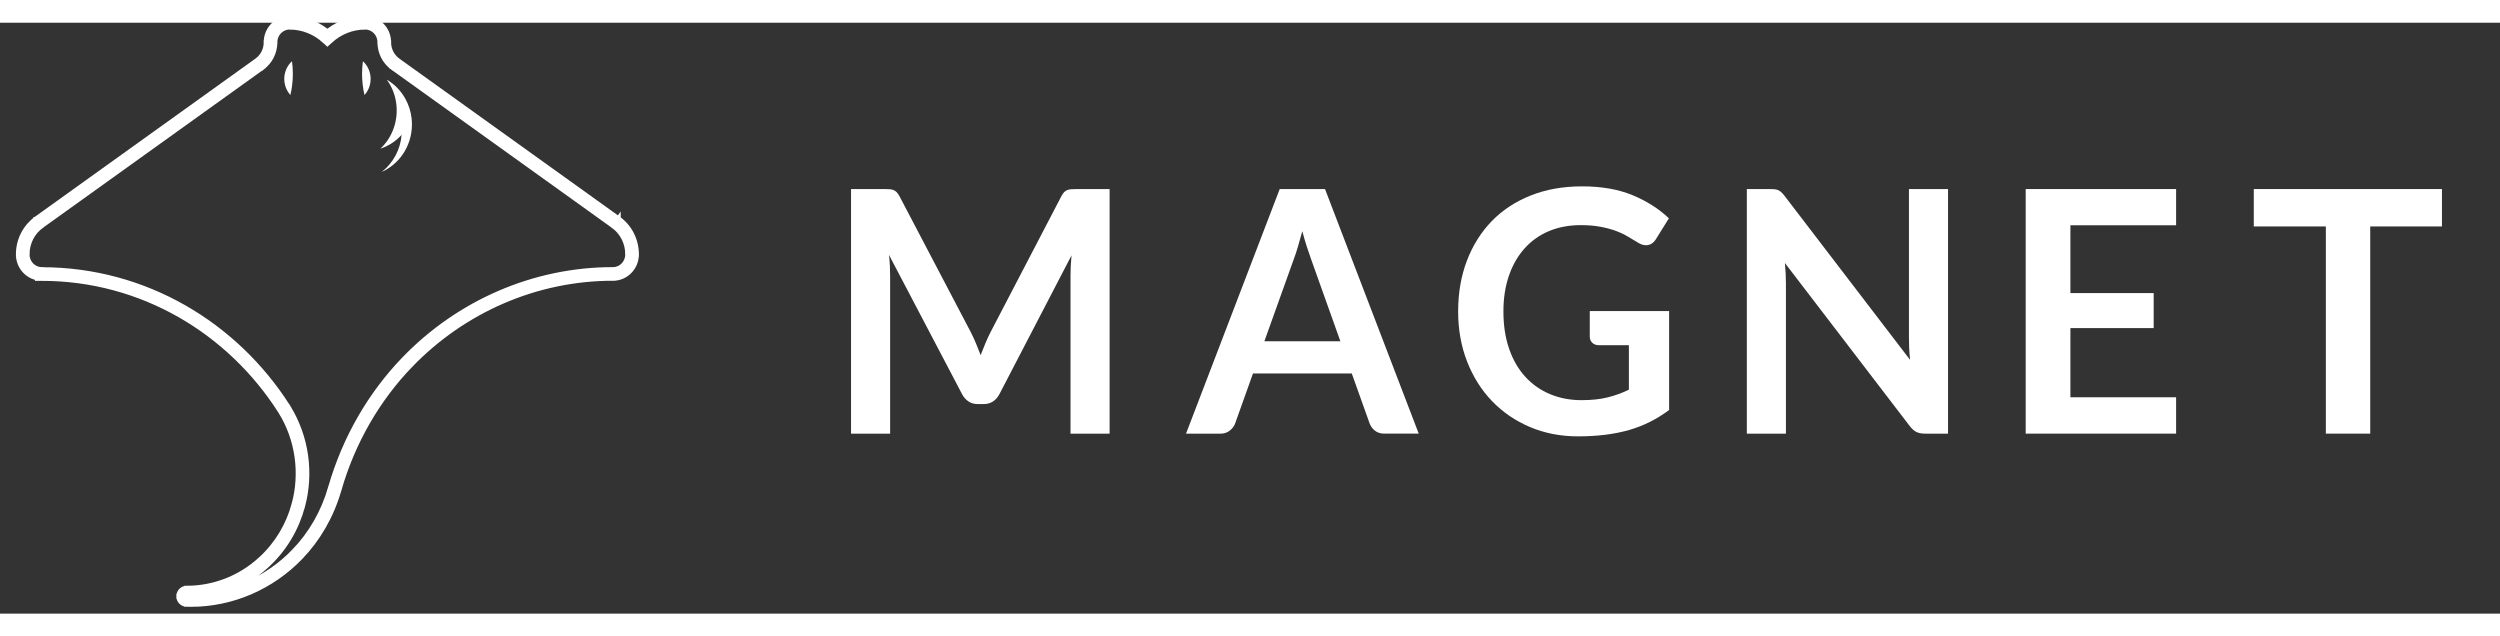
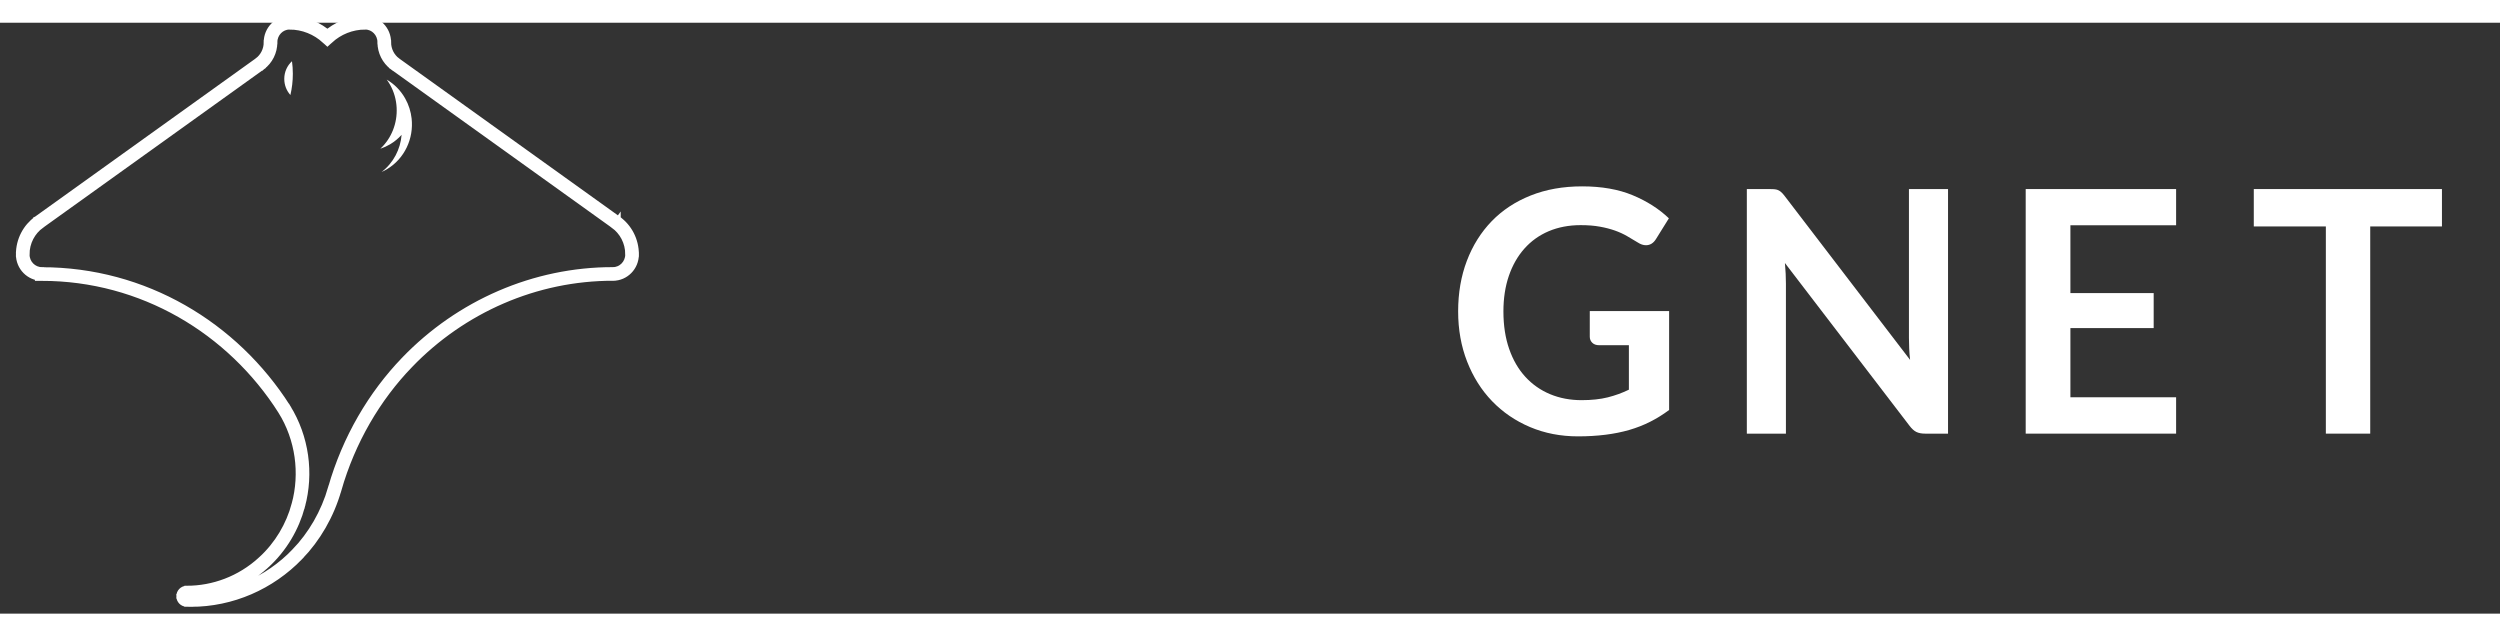
<svg xmlns="http://www.w3.org/2000/svg" width="550" height="140" viewBox="-5 0 550 130" fill="none">
  <rect x="-5" y="0" width="550" height="130" fill="#333333" stroke="none" />
  <g>
    <mask id="path-1-inside-1_129_337" fill="white">
      <path d="M129.868 55.266C112.729 55.252 96.415 62.415 84.563 74.714C77.356 82.194 71.746 91.728 68.645 102.54C67.041 108.133 64.142 113.069 60.411 116.941C54.277 123.301 45.835 127.007 36.97 127C36.668 127 36.373 126.993 36.071 126.986C35.635 126.986 35.286 126.62 35.286 126.177C35.286 125.735 35.641 125.368 36.071 125.368C42.09 125.368 48.144 123.184 52.995 118.745C56.807 115.261 59.364 110.857 60.632 106.149C62.525 99.118 61.518 91.423 57.552 85.022C46.164 67.116 26.515 55.287 4.181 55.287V55.273H4.214C1.899 55.273 2.36385e-05 53.365 2.36385e-05 50.98C-0.007 48.041 1.416 45.449 3.584 43.886L52.19 9.029C53.606 7.957 54.526 6.229 54.519 4.279C54.519 1.929 56.398 0 58.679 0C61.881 0 64.806 1.238 67.028 3.263C69.249 1.231 72.168 0 75.376 0C77.658 0 79.537 1.929 79.537 4.279C79.537 6.229 80.456 7.957 81.865 9.029L130.472 43.886C132.646 45.449 134.062 48.041 134.056 50.98C134.049 53.365 132.156 55.273 129.841 55.273" />
    </mask>
    <path fill="white" d="M84.563 74.714L83.843 74.02L83.843 74.02L84.563 74.714ZM68.645 102.54L69.606 102.816L69.606 102.816L68.645 102.54ZM60.411 116.941L61.131 117.635L61.131 117.635L60.411 116.941ZM36.97 127L36.971 126H36.97V127ZM36.071 126.986L36.094 125.986L36.082 125.986H36.071V126.986ZM52.995 118.745L52.321 118.007L52.321 118.007L52.995 118.745ZM60.632 106.149L61.598 106.409L61.598 106.409L60.632 106.149ZM57.552 85.022L58.402 84.495L58.396 84.485L57.552 85.022ZM4.181 55.287H3.181V56.287H4.181V55.287ZM4.181 55.273V54.273H3.181V55.273H4.181ZM2.36385e-05 50.98H1L1 50.977L2.36385e-05 50.98ZM3.584 43.886L3.001 43.074L2.999 43.075L3.584 43.886ZM52.19 9.029L52.773 9.842L52.783 9.834L52.794 9.826L52.19 9.029ZM54.519 4.279H53.519L53.519 4.283L54.519 4.279ZM67.028 3.263L66.354 4.002L67.029 4.618L67.703 4.001L67.028 3.263ZM81.865 9.029L81.26 9.825L81.271 9.833L81.283 9.842L81.865 9.029ZM130.472 43.886L131.055 43.075L131.055 43.074L130.472 43.886ZM134.056 50.98L135.056 50.983V50.982L134.056 50.98ZM129.869 54.266C112.449 54.252 95.877 61.531 83.843 74.02L85.283 75.407C96.952 63.298 113.008 56.252 129.867 56.266L129.869 54.266ZM83.843 74.02C76.522 81.618 70.829 91.295 67.684 102.265L69.606 102.816C72.662 92.16 78.189 82.77 85.283 75.407L83.843 74.02ZM67.684 102.265C66.125 107.701 63.308 112.494 59.691 116.247L61.131 117.635C64.976 113.645 67.958 108.565 69.606 102.816L67.684 102.265ZM59.691 116.247C53.74 122.418 45.555 126.007 36.971 126L36.969 128C46.115 128.007 54.815 124.185 61.131 117.635L59.691 116.247ZM36.97 126C36.681 126 36.398 125.993 36.094 125.986L36.048 127.986C36.347 127.993 36.654 128 36.97 128V126ZM36.071 125.986C36.22 125.986 36.286 126.101 36.286 126.177H34.286C34.286 127.138 35.049 127.986 36.071 127.986V125.986ZM36.286 126.177C36.286 126.227 36.265 126.272 36.235 126.303C36.204 126.335 36.147 126.368 36.071 126.368V124.368C35.061 124.368 34.286 125.211 34.286 126.177H36.286ZM36.071 126.368C42.334 126.368 48.63 124.094 53.67 119.483L52.321 118.007C47.657 122.273 41.847 124.368 36.071 124.368V126.368ZM53.67 119.483C57.629 115.865 60.282 111.292 61.598 106.409L59.667 105.889C58.446 110.422 55.985 114.657 52.321 118.007L53.67 119.483ZM61.598 106.409C63.56 99.118 62.518 91.138 58.402 84.495L56.702 85.548C60.519 91.709 61.489 99.118 59.667 105.889L61.598 106.409ZM58.396 84.485C46.837 66.31 26.88 54.287 4.181 54.287V56.287C26.15 56.287 45.491 67.921 56.708 85.558L58.396 84.485ZM5.181 55.287V55.273H3.181V55.287H5.181ZM4.181 56.273H4.214V54.273H4.181V56.273ZM4.214 54.273C2.465 54.273 1 52.826 1 50.98H-1C-1 53.904 1.334 56.273 4.214 56.273V54.273ZM1 50.977C0.994 48.369 2.256 46.076 4.168 44.698L2.999 43.075C0.576 44.822 -1.007 47.714 -1 50.982L1 50.977ZM4.166 44.699L52.773 9.842L51.607 8.216L3.001 43.074L4.166 44.699ZM52.794 9.826C54.454 8.57 55.527 6.547 55.519 4.276L53.519 4.283C53.524 5.911 52.758 7.345 51.587 8.232L52.794 9.826ZM55.519 4.279C55.519 2.455 56.976 1 58.679 1V-1C55.82 -1 53.519 1.403 53.519 4.279H55.519ZM58.679 1C61.617 1 64.306 2.134 66.354 4.002L67.702 2.524C65.307 0.341 62.144 -1 58.679 -1V1ZM67.703 4.001C69.749 2.128 72.431 1 75.376 1V-1C71.906 -1 68.749 0.333 66.353 2.525L67.703 4.001ZM75.376 1C77.08 1 78.537 2.455 78.537 4.279H80.537C80.537 1.403 78.236 -1 75.376 -1V1ZM78.537 4.279C78.537 6.548 79.607 8.568 81.26 9.825L82.471 8.233C81.305 7.346 80.537 5.91 80.537 4.279H78.537ZM81.283 9.842L129.889 44.699L131.055 43.074L82.448 8.216L81.283 9.842ZM129.888 44.699C131.805 46.076 133.061 48.368 133.056 50.977L135.056 50.982C135.063 47.715 133.487 44.822 131.055 43.075L129.888 44.699ZM133.056 50.977C133.05 52.828 131.588 54.273 129.841 54.273V56.273C132.725 56.273 135.047 53.902 135.056 50.983L133.056 50.977Z" stroke="white" />
-     <path d="M74.84 8.476C74.719 9.375 74.652 10.301 74.652 11.234C74.652 12.845 74.84 14.408 75.189 15.901C76.028 14.975 76.538 13.73 76.538 12.361C76.538 10.813 75.887 9.43 74.847 8.476" fill="white" />
    <path d="M59.237 8.476C59.358 9.375 59.425 10.301 59.425 11.234C59.425 12.845 59.237 14.408 58.888 15.901C58.049 14.975 57.539 13.73 57.539 12.361C57.539 10.813 58.19 9.43 59.23 8.476" fill="white" />
    <path d="M80.08 12.514C80.342 12.873 80.59 13.246 80.811 13.64C81.711 15.237 82.174 16.973 82.261 18.694C82.436 22.054 81.161 25.4 78.671 27.723C79.409 27.481 80.127 27.156 80.825 26.741C81.791 26.168 82.63 25.462 83.355 24.667C83.094 27.841 81.55 30.848 78.946 32.839C79.335 32.666 79.724 32.473 80.1 32.245C84.04 29.901 86.047 25.442 85.557 21.065C85.389 19.565 84.933 18.072 84.147 16.675C83.147 14.885 81.724 13.481 80.08 12.514Z" fill="white" />
-     <path d="M209.713 70.548C210.066 71.4 210.411 72.267 210.744 73.133C211.083 72.239 211.436 71.36 211.795 70.493C212.16 69.627 212.546 68.795 212.958 67.998L228.486 38.196C228.679 37.821 228.878 37.528 229.084 37.303C229.29 37.078 229.523 36.921 229.776 36.818C230.028 36.723 230.314 36.655 230.627 36.634C230.94 36.614 231.319 36.6 231.751 36.6H239.112V90.407H230.514V55.654C230.514 55.006 230.534 54.304 230.567 53.533C230.6 52.763 230.66 51.985 230.733 51.187L214.88 81.698C214.514 82.394 214.042 82.932 213.464 83.314C212.885 83.703 212.207 83.894 211.436 83.894H210.092C209.321 83.894 208.643 83.703 208.064 83.314C207.486 82.932 207.013 82.394 206.648 81.698L190.575 51.071C190.668 51.89 190.741 52.688 190.775 53.472C190.808 54.256 190.828 54.979 190.828 55.647V90.4H182.229V36.593H189.597C190.03 36.593 190.409 36.607 190.721 36.627C191.034 36.655 191.32 36.716 191.572 36.812C191.825 36.914 192.065 37.071 192.277 37.296C192.497 37.521 192.703 37.821 192.896 38.189L208.569 68.066C208.982 68.87 209.361 69.696 209.713 70.548Z" fill="white" />
-     <path d="M307.122 90.399H299.574C298.729 90.399 298.031 90.181 297.486 89.751C296.941 89.315 296.548 88.776 296.309 88.135L292.392 77.162H270.654L266.737 88.135C266.544 88.708 266.165 89.226 265.593 89.697C265.021 90.167 264.33 90.406 263.505 90.406H255.924L276.532 36.599H286.507L307.122 90.399ZM273.161 70.084H289.885L283.501 52.189C283.215 51.398 282.89 50.457 282.537 49.38C282.185 48.302 281.846 47.129 281.506 45.861C281.167 47.129 280.835 48.302 280.509 49.393C280.183 50.484 279.864 51.439 279.545 52.257L273.161 70.084Z" fill="white" />
    <path d="M342.942 83.035C345.143 83.035 347.058 82.83 348.694 82.421C350.33 82.012 351.879 81.446 353.355 80.73V70.944H346.785C346.154 70.944 345.662 70.766 345.296 70.405C344.93 70.043 344.751 69.607 344.751 69.082V63.428H362.206V85.197C360.876 86.192 359.493 87.052 358.05 87.781C356.614 88.511 355.071 89.111 353.442 89.588C351.806 90.059 350.057 90.413 348.195 90.645C346.333 90.877 344.325 91 342.17 91C338.347 91 334.829 90.318 331.61 88.954C328.392 87.59 325.612 85.694 323.265 83.26C320.918 80.832 319.089 77.927 317.766 74.551C316.449 71.175 315.791 67.493 315.791 63.503C315.791 59.459 316.429 55.749 317.712 52.374C318.996 48.998 320.818 46.1 323.172 43.665C325.526 41.237 328.392 39.348 331.75 38.012C335.115 36.668 338.885 36 343.068 36C347.351 36 351.055 36.648 354.187 37.95C357.319 39.253 359.972 40.944 362.153 43.031L359.327 47.573C358.768 48.487 358.03 48.95 357.113 48.95C356.534 48.95 355.936 48.753 355.33 48.357C354.559 47.886 353.761 47.416 352.956 46.945C352.145 46.475 351.254 46.066 350.27 45.718C349.286 45.37 348.189 45.084 346.965 44.865C345.741 44.64 344.332 44.531 342.736 44.531C340.149 44.531 337.808 44.981 335.713 45.868C333.619 46.761 331.837 48.037 330.36 49.701C328.884 51.364 327.747 53.356 326.949 55.688C326.151 58.02 325.752 60.626 325.752 63.503C325.752 66.606 326.178 69.361 327.022 71.782C327.867 74.203 329.05 76.242 330.58 77.906C332.103 79.57 333.918 80.839 336.019 81.719C338.121 82.598 340.455 83.035 342.942 83.035Z" fill="white" />
    <path d="M385.509 36.648C385.801 36.682 386.061 36.757 386.287 36.873C386.519 36.982 386.739 37.146 386.958 37.357C387.178 37.569 387.417 37.848 387.683 38.196L415.22 74.176C415.12 73.31 415.054 72.458 415.021 71.626C414.987 70.794 414.967 70.023 414.967 69.3V36.593H423.566V90.4H418.525C417.754 90.4 417.109 90.277 416.603 90.032C416.098 89.786 415.599 89.336 415.114 88.695L387.683 52.865C387.756 53.656 387.809 54.447 387.849 55.224C387.883 56.002 387.903 56.718 387.903 57.366V90.407H379.304V36.6H384.418C384.85 36.593 385.216 36.614 385.509 36.648Z" fill="white" />
    <path d="M473.743 36.593V44.559H450.489V59.48H468.809V67.179H450.489V82.4H473.743V90.4H440.654V36.593H473.743Z" fill="white" />
    <path d="M532.229 36.593V44.818H516.449V90.4H506.687V44.818H490.834V36.593H532.229Z" fill="white" />
  </g>
  <defs>
    <clipPath id="clip0_129_337">
      <rect width="533" height="127" fill="white" />
    </clipPath>
  </defs>
</svg>